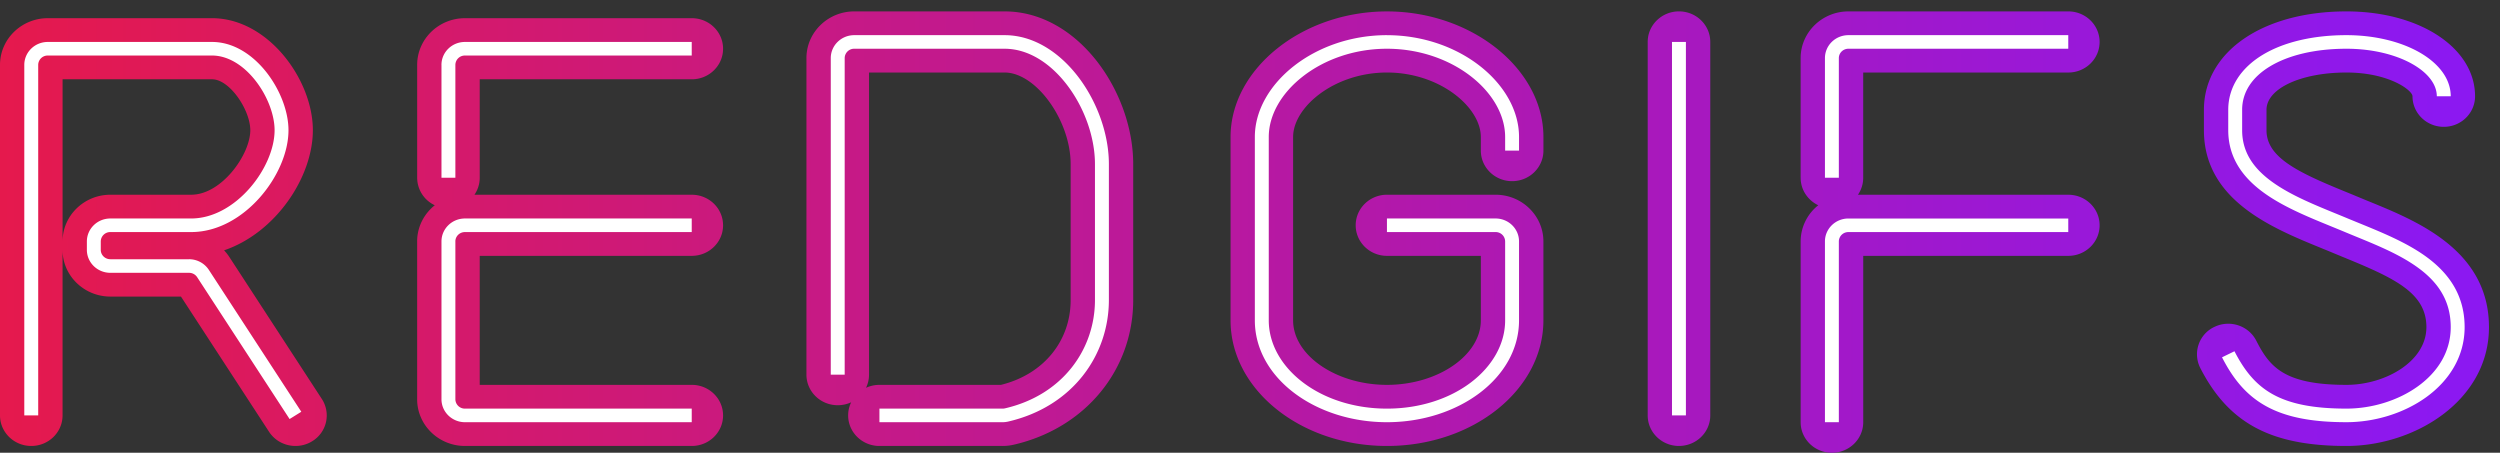
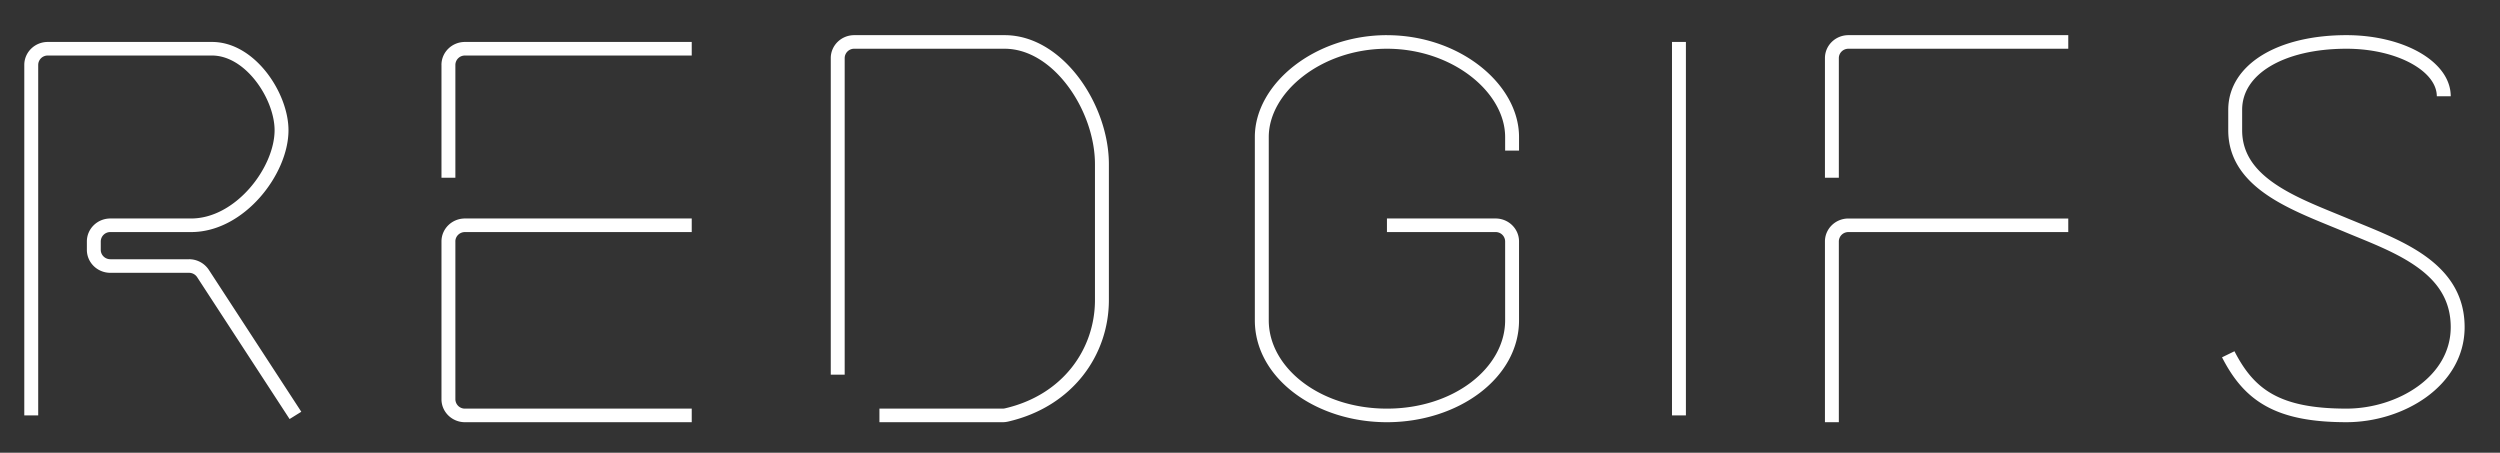
<svg xmlns="http://www.w3.org/2000/svg" width="127" height="23" fill="none" viewBox="0 0 127 23">
  <rect x="0" y="0" width="127" height="23" fill="#333333" stroke="none" />
-   <path fill="url(#logo-full-gradient)" fill-rule="evenodd" d="M62.512 16.274c0 3.518 3.565 6.381 7.946 6.381 4.382 0 7.947-2.863 7.947-6.381v-4.01c0-1.307-1.09-2.372-2.43-2.372h-5.517c-.877 0-1.589.695-1.589 1.553 0 .857.712 1.552 1.59 1.552h4.767v3.277c0 1.776-2.183 3.277-4.768 3.277-2.584 0-4.768-1.501-4.768-3.277V6.96c0-1.515 2.083-3.276 4.768-3.276 2.686 0 4.768 1.761 4.768 3.276v.69c0 .858.712 1.553 1.59 1.553.877 0 1.59-.695 1.59-1.553v-.69c0-3.459-3.64-6.38-7.948-6.38-4.307 0-7.946 2.921-7.946 6.38v9.314ZM50.93 22.655h-6.254c-.878 0-1.59-.695-1.59-1.552 0-.24.056-.466.155-.668-.207.096-.44.15-.684.15-.878 0-1.59-.695-1.59-1.552V2.951c0-1.308 1.09-2.372 2.43-2.372h7.636c3.74 0 6.534 4.098 6.534 7.761v6.899c0 3.557-2.437 6.512-6.065 7.351-.187.043-.379.065-.572.065ZM44.147 3.684v15.35c0 .238-.055.465-.154.667.207-.096.44-.15.684-.15h6.172c2.153-.53 3.54-2.215 3.54-4.312V8.34c0-2.22-1.755-4.656-3.355-4.656h-6.887Zm-22.06 6.743a1.55 1.55 0 0 1-.895-1.397V3.296c0-1.308 1.089-2.372 2.429-2.372h11.521c.878 0 1.59.695 1.59 1.552 0 .857-.712 1.552-1.59 1.552H24.37V9.03c0 .32-.099.616-.268.863h11.04c.878 0 1.59.694 1.59 1.552 0 .857-.712 1.552-1.59 1.552H24.37v6.554h10.772c.878 0 1.59.695 1.59 1.552 0 .857-.712 1.552-1.59 1.552H23.621c-1.34 0-2.43-1.064-2.43-2.372v-8.018c0-.74.35-1.403.896-1.838Zm-7.075 12.228c-.526 0-1.04-.254-1.343-.719l-4.476-6.87H5.608c-1.34 0-2.43-1.064-2.43-2.372v8.409c0 .857-.71 1.552-1.589 1.552C.712 22.655 0 21.96 0 21.103V3.296C0 1.988 1.09.924 2.43.924h8.342c2.837 0 5.121 3.113 5.121 5.691 0 2.402-1.903 5.218-4.51 6.102.1.105.19.22.271.343l4.697 7.21a1.531 1.531 0 0 1-.487 2.142 1.61 1.61 0 0 1-.852.243ZM3.179 4.028v8.237c0-1.309 1.09-2.373 2.429-2.373h4.105c1.548 0 3.002-2.044 3.002-3.277 0-1.021-1.042-2.587-1.943-2.587H3.18Zm82.114 18.627c-.878 0-1.59-.695-1.59-1.552V2.13c0-.857.712-1.552 1.59-1.552.877 0 1.589.695 1.589 1.552v18.972c0 .857-.712 1.552-1.59 1.552Zm6.18-13.625c0 .614.365 1.145.895 1.397a2.348 2.348 0 0 0-.895 1.838v9.183c0 .857.711 1.552 1.589 1.552s1.59-.695 1.59-1.552v-8.451h10.418c.878 0 1.59-.695 1.59-1.552 0-.857-.712-1.552-1.59-1.552H94.384a1.52 1.52 0 0 0 .267-.863V3.684h10.419c.878 0 1.59-.695 1.59-1.553 0-.857-.712-1.552-1.59-1.552H93.902c-1.34 0-2.43 1.064-2.43 2.372V9.03Zm20.301 9.663c1.441 2.814 3.592 3.962 7.425 3.962 3.483 0 7.241-2.308 7.241-6.036 0-3.892-3.628-5.377-6.029-6.36-.198-.08-.394-.161-.586-.241a77.978 77.978 0 0 0-.649-.268l-.023-.009c-2.425-.99-4.015-1.743-4.015-3.126V5.581c0-1.082 1.746-1.897 4.061-1.897 2.166 0 3.356.906 3.356 1.207 0 .857.711 1.552 1.589 1.552s1.589-.695 1.589-1.552c0-2.458-2.809-4.312-6.534-4.312-4.263 0-7.24 2.057-7.24 5.002v1.034c0 3.553 3.449 4.961 5.968 5.99l.007.003c.216.088.431.176.639.263.185.077.373.155.563.232l.046.02c2.538 1.038 4.079 1.792 4.079 3.496 0 1.753-2.1 2.932-4.062 2.932-3.186 0-3.909-.931-4.582-2.247-.393-.766-1.346-1.078-2.133-.694a1.535 1.535 0 0 0-.71 2.083Z" clip-rule="evenodd" />
  <path fill="#fff" fill-rule="evenodd" d="M42.203 2.951c0-.643.534-1.165 1.193-1.165h7.637c1.52 0 2.85.929 3.782 2.173.935 1.25 1.516 2.872 1.516 4.38v6.9c0 2.793-1.834 5.417-5.115 6.176a1.277 1.277 0 0 1-.287.033h-6.254v-.69h6.254a.554.554 0 0 0 .124-.014c2.948-.682 4.571-3.018 4.571-5.505v-6.9c0-1.35-.525-2.832-1.38-3.972-.856-1.145-1.999-1.891-3.211-1.891h-7.637a.481.481 0 0 0-.486.475v16.082h-.707V2.95Zm-19.777.345c0-.644.534-1.165 1.193-1.165H35.14v.69H23.62a.481.481 0 0 0-.487.475V9.03h-.706V3.296Zm-21.192 0c0-.643.534-1.165 1.193-1.165h8.343c1.13 0 2.105.694 2.78 1.559.675.867 1.105 1.973 1.105 2.925 0 1.138-.575 2.422-1.454 3.416-.88.996-2.118 1.758-3.49 1.758H5.606a.481.481 0 0 0-.487.475v.43c0 .262.218.475.487.475h3.997a1.2 1.2 0 0 1 1.006.54l4.697 7.208-.595.37-4.697-7.208a.49.49 0 0 0-.411-.22H5.606c-.659 0-1.193-.522-1.193-1.165v-.43c0-.643.534-1.165 1.193-1.165h4.105c1.1 0 2.158-.617 2.955-1.519.798-.902 1.283-2.033 1.283-2.965 0-.772-.36-1.736-.962-2.507-.603-.774-1.394-1.287-2.217-1.287H2.427a.481.481 0 0 0-.486.475v17.806h-.707V3.296Zm21.898 8.969c0-.263.218-.476.487-.476H35.14v-.69H23.62c-.66 0-1.193.522-1.193 1.166v8.018c0 .643.534 1.165 1.193 1.165H35.14v-.69H23.62a.481.481 0 0 1-.487-.475v-8.018ZM70.457 1.786c-1.837 0-3.504.614-4.717 1.56-1.21.945-1.994 2.243-1.994 3.614v9.313c0 2.936 3.09 5.175 6.71 5.175 3.622 0 6.711-2.24 6.711-5.175v-4.008c0-.644-.534-1.166-1.193-1.166h-5.517v.69h5.517a.48.48 0 0 1 .487.476v4.008c0 2.404-2.598 4.485-6.004 4.485-3.407 0-6.004-2.081-6.004-4.485V6.96c0-1.107.637-2.223 1.728-3.074 1.087-.849 2.598-1.41 4.276-1.41 1.677 0 3.189.562 4.276 1.41 1.09.85 1.728 1.967 1.728 3.074v.69h.706v-.69c0-1.37-.784-2.67-1.994-3.613-1.213-.947-2.88-1.56-4.716-1.56Zm14.48 19.316V2.131h.707v18.971h-.707Zm8.476-18.15c0-.263.218-.476.487-.476h11.168v-.69H93.9c-.659 0-1.193.522-1.193 1.165V9.03h.706V2.95Zm-.706 9.313c0-.644.534-1.165 1.193-1.165h11.168v.69H93.9a.48.48 0 0 0-.487.475v9.183h-.706v-9.183Zm21.194-6.685c0-.888.495-1.651 1.414-2.207.926-.56 2.269-.897 3.884-.897 1.316 0 2.49.298 3.322.762.842.47 1.269 1.067 1.269 1.653h.707c0-.94-.678-1.723-1.626-2.252-.957-.534-2.256-.853-3.672-.853-1.704 0-3.187.354-4.256 1-1.076.652-1.748 1.614-1.748 2.794v1.035c0 1.539.897 2.58 2.053 3.347.944.627 2.107 1.101 3.167 1.534.22.09.436.178.645.265.201.085.405.168.609.252 1.079.442 2.183.894 3.076 1.522 1.042.732 1.752 1.674 1.752 3.083 0 1.248-.657 2.275-1.658 3-1.006.73-2.344 1.14-3.64 1.14-1.726 0-2.893-.255-3.748-.731-.848-.472-1.429-1.184-1.94-2.183l-.632.308c.548 1.071 1.212 1.911 2.223 2.474 1.004.56 2.309.822 4.097.822 1.437 0 2.925-.453 4.061-1.276 1.14-.826 1.943-2.042 1.943-3.554 0-1.694-.879-2.823-2.045-3.643-.965-.678-2.158-1.166-3.235-1.607l-.585-.24a74.85 74.85 0 0 0-.674-.278c-1.059-.433-2.14-.875-3.019-1.459-1.052-.698-1.744-1.555-1.744-2.776V5.58Z" clip-rule="evenodd" />
  <defs>
    <linearGradient id="logo-full-gradient" x1="123.967" x2="0" y1="14.549" y2="14.549" gradientUnits="userSpaceOnUse">
      <stop stop-color="#8C18F1" />
      <stop offset="1" stop-color="#E5194D" />
    </linearGradient>
  </defs>
</svg>